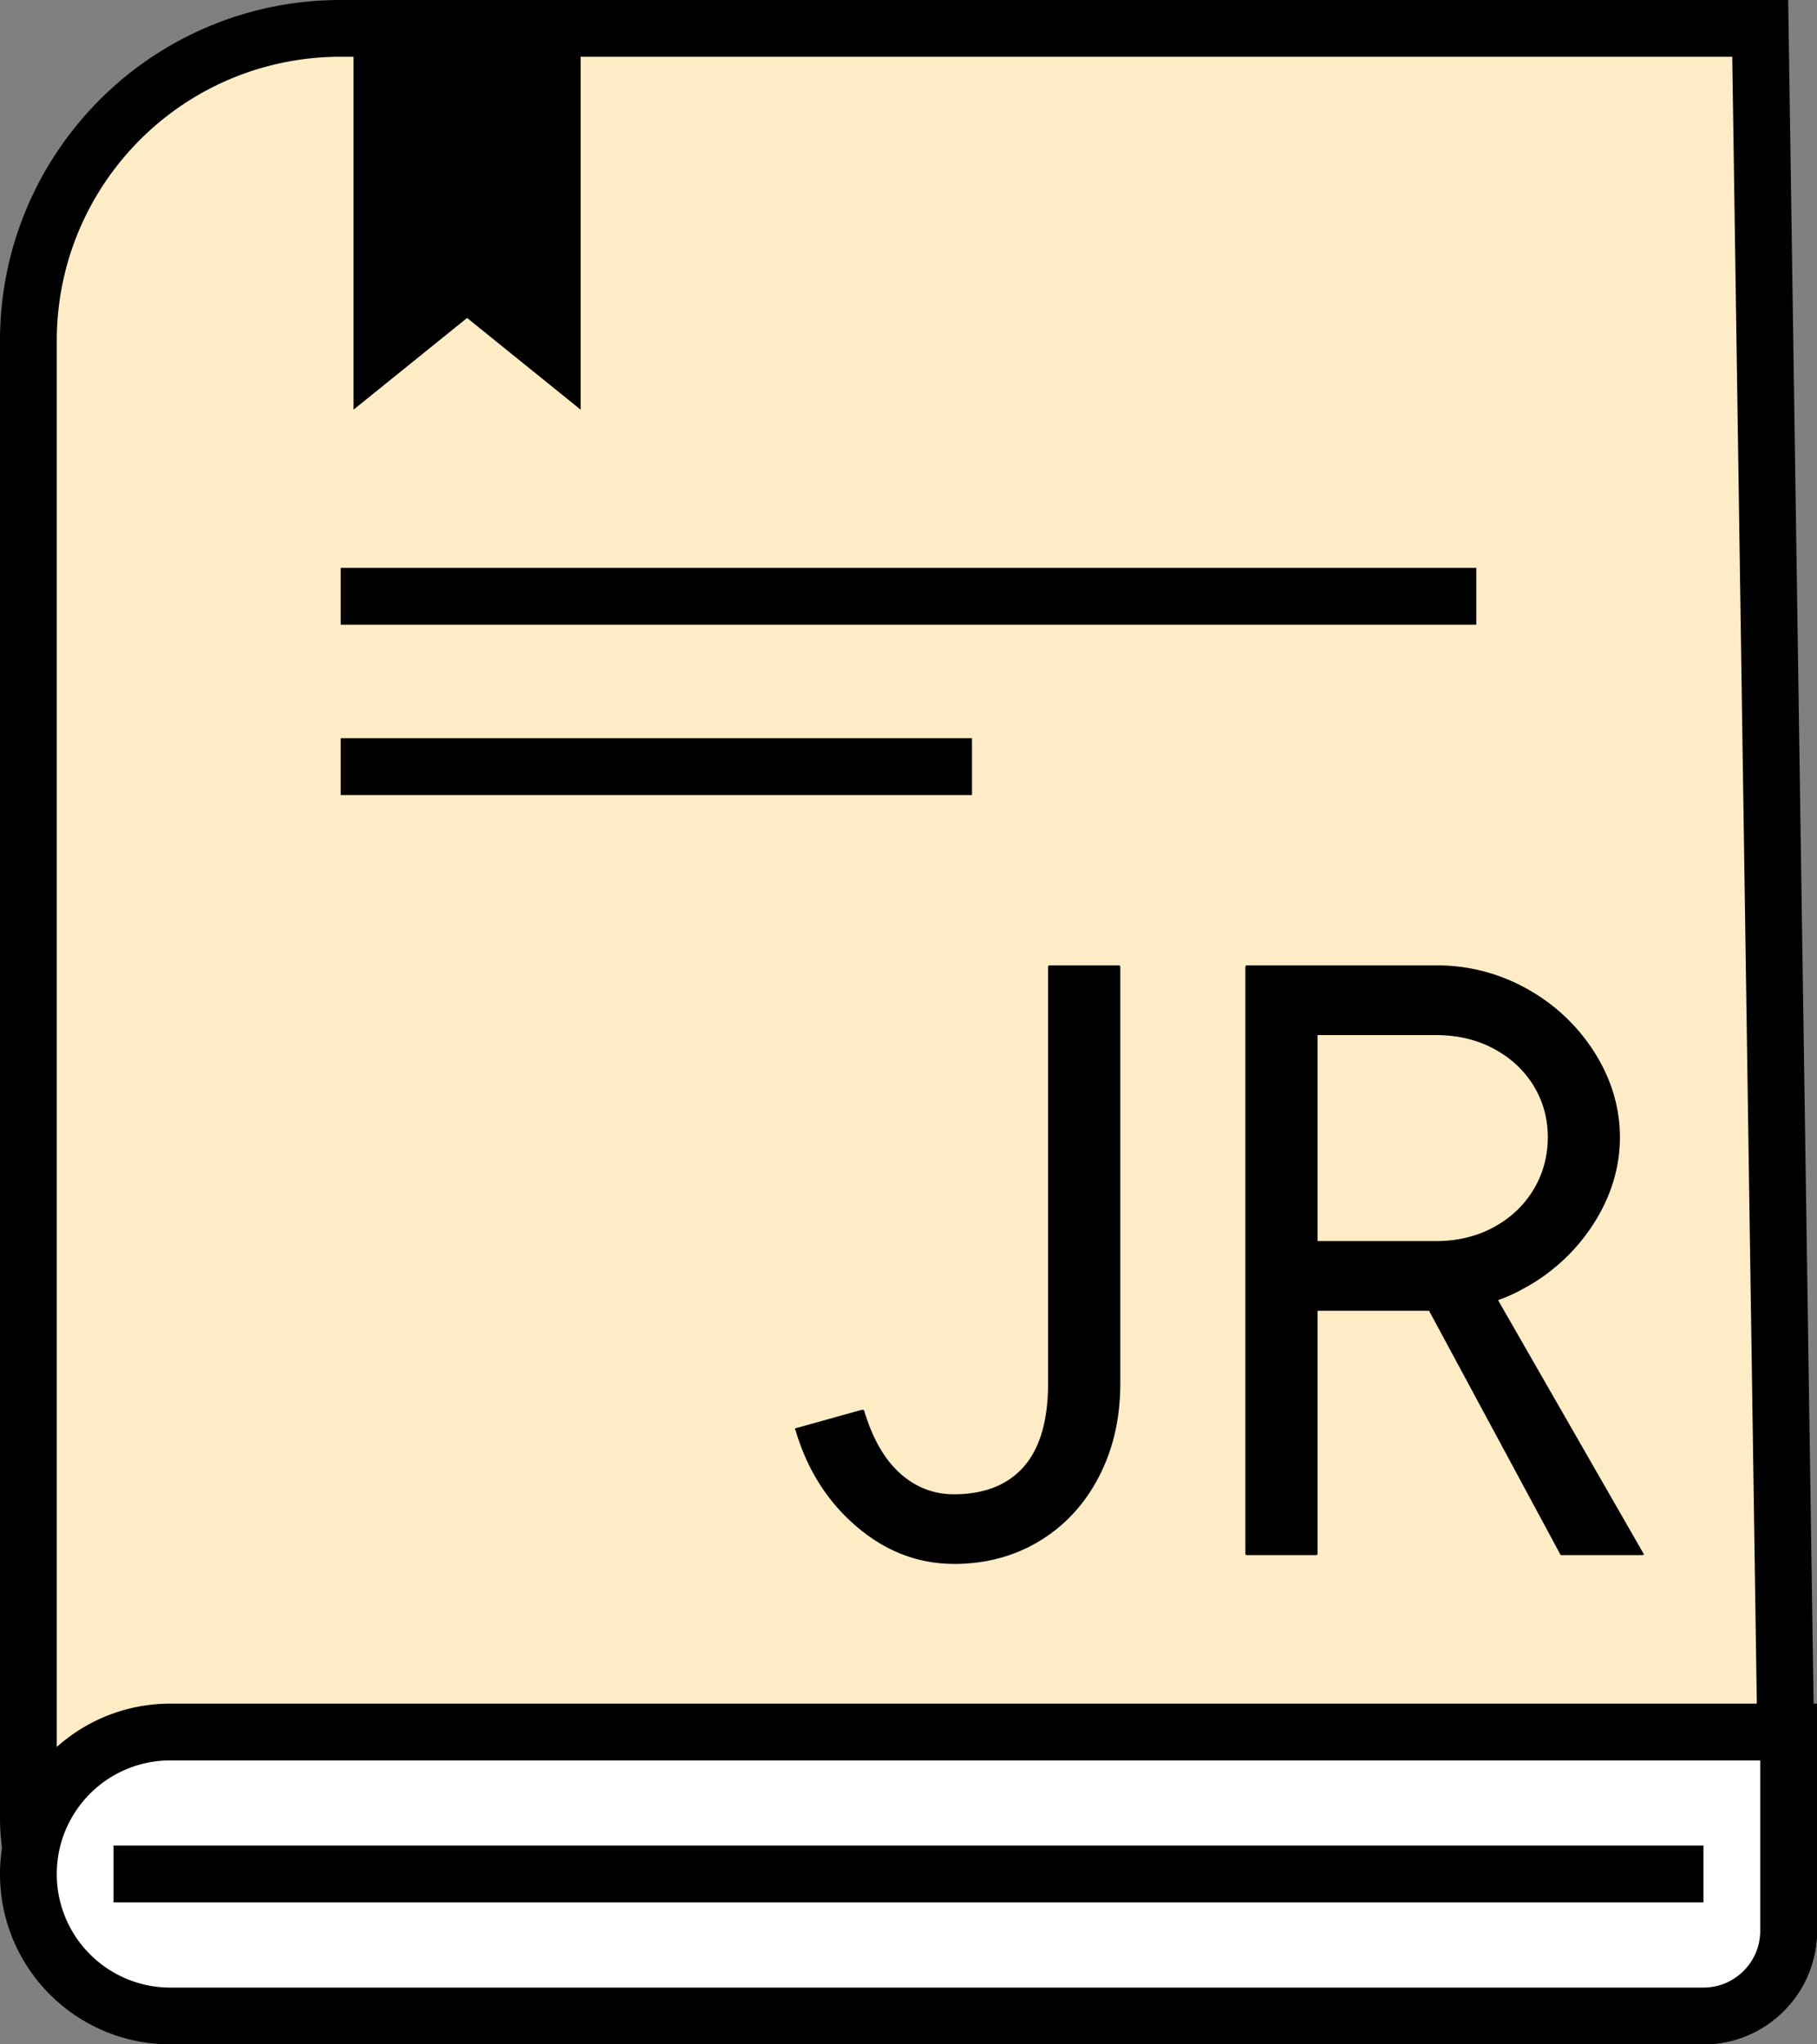
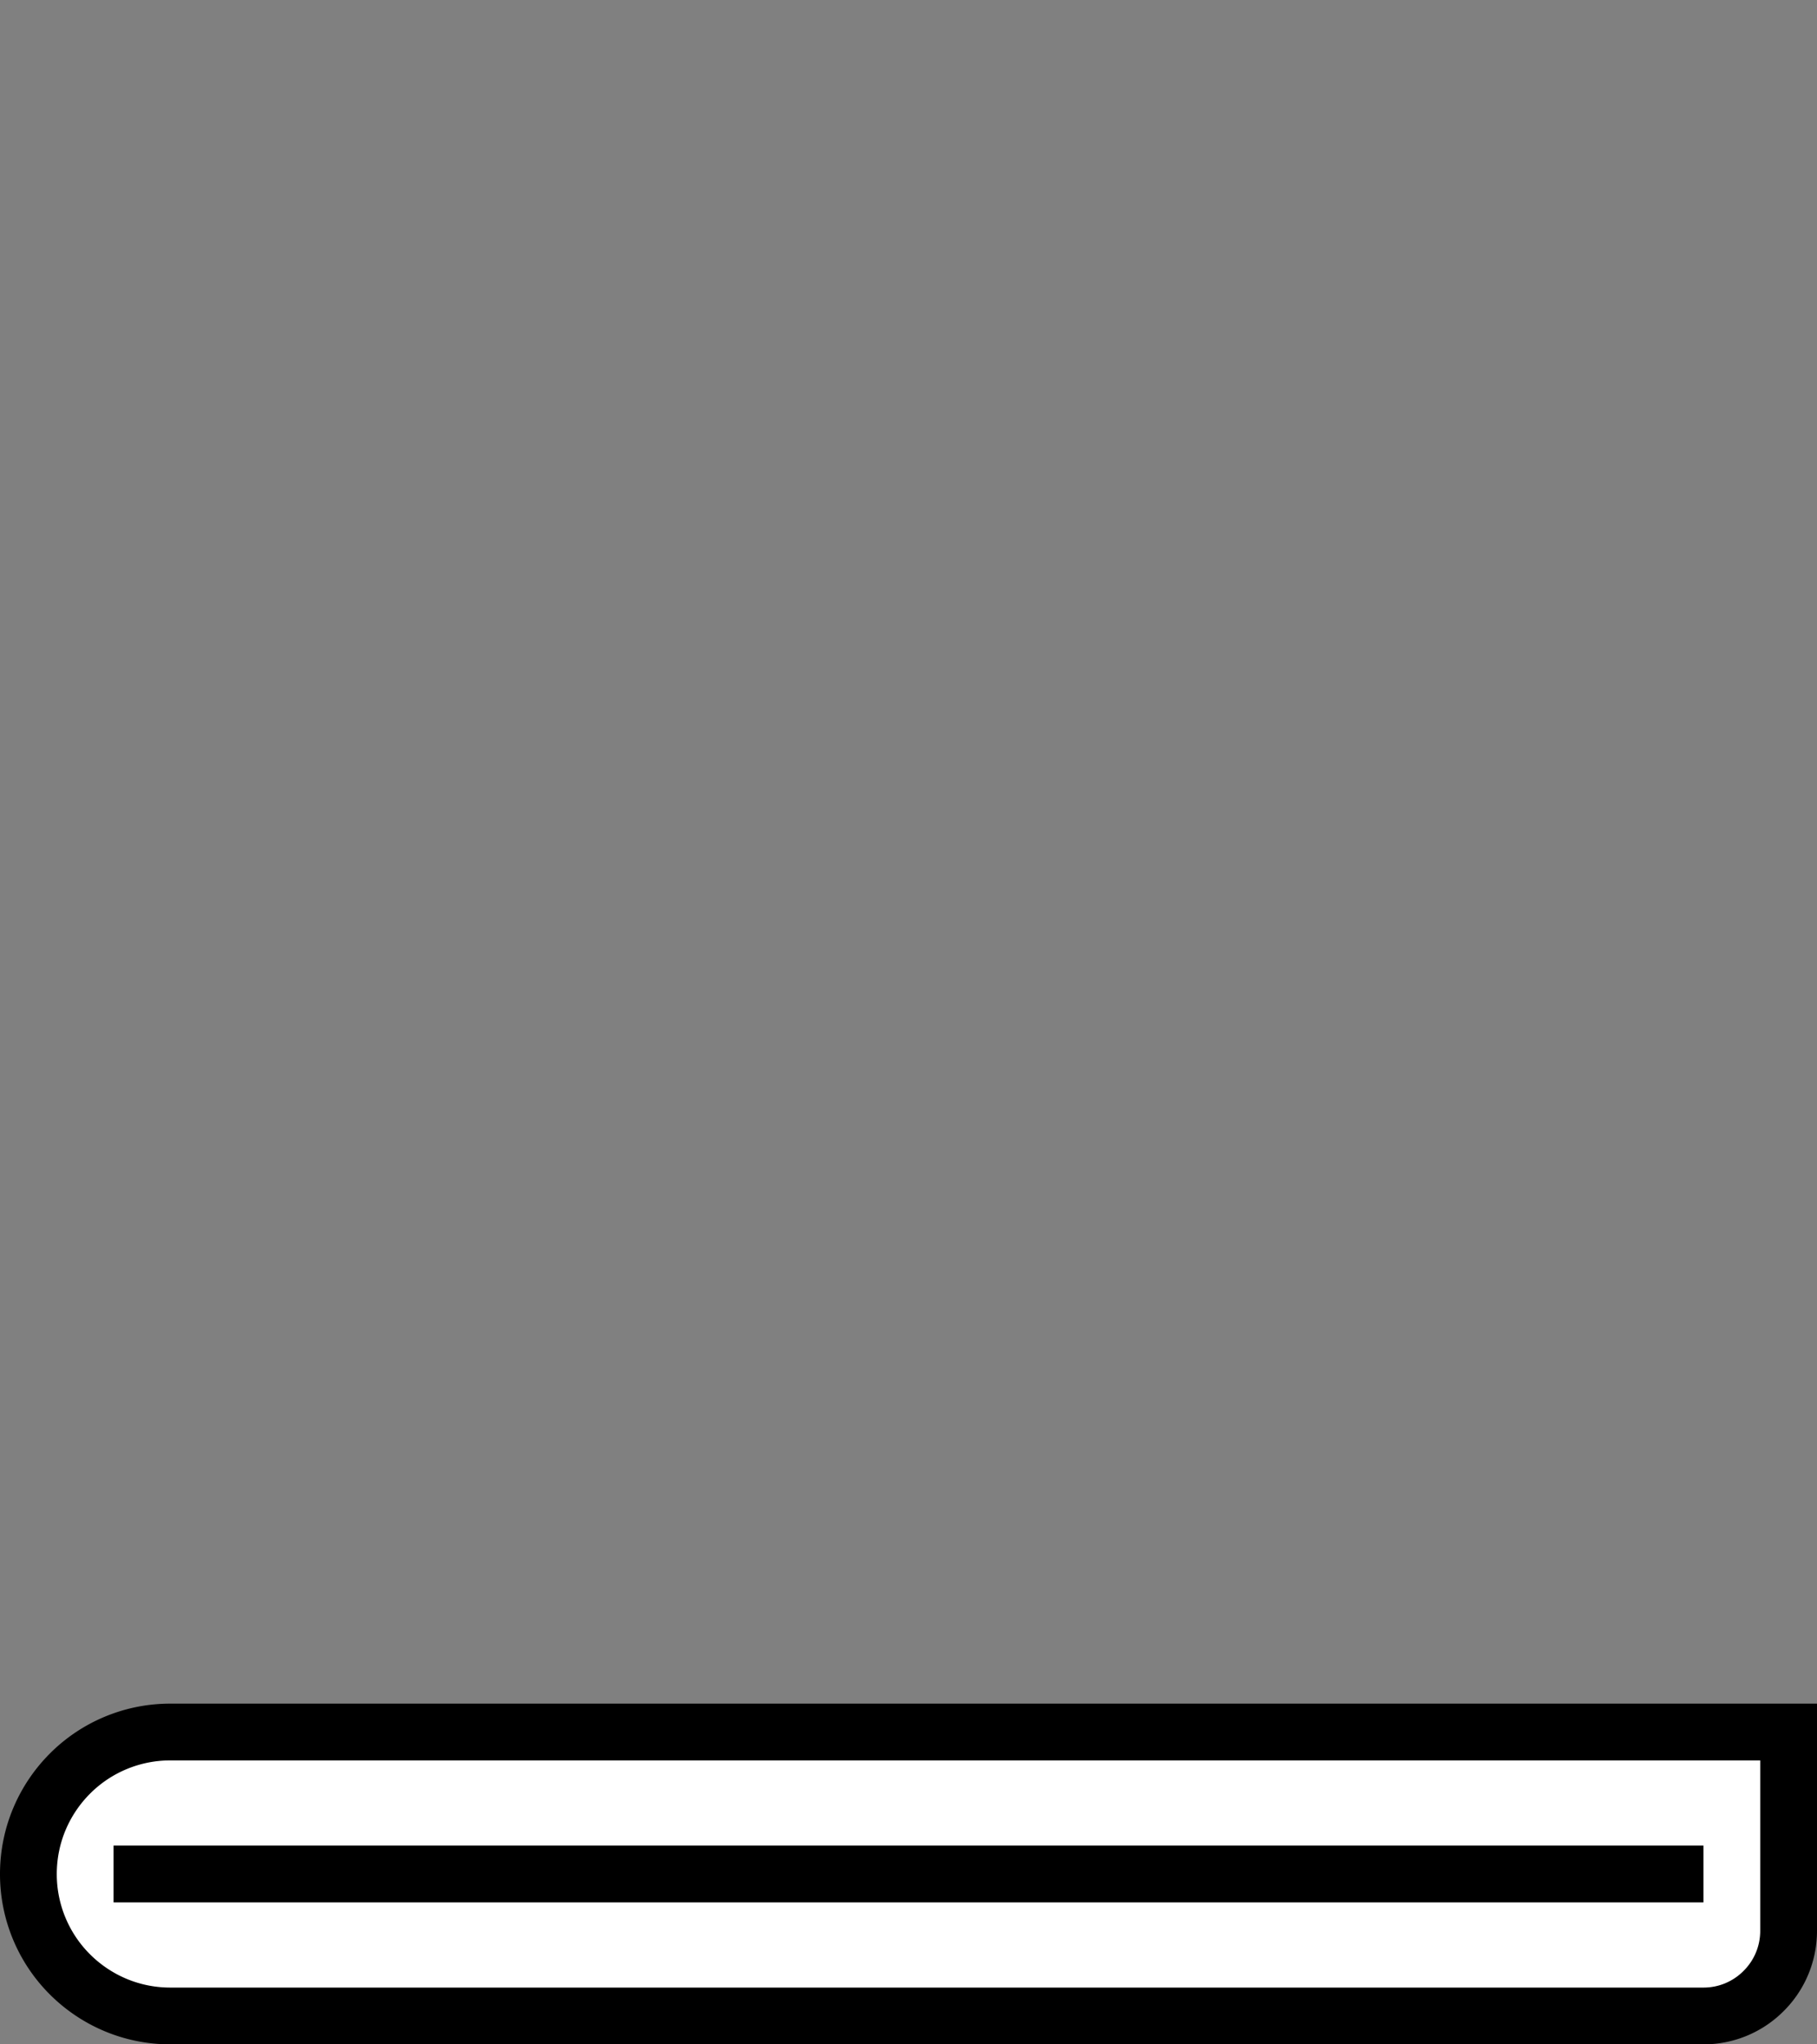
<svg xmlns="http://www.w3.org/2000/svg" width="32" height="36" viewBox="0 0 32 36">
  <rect x="0" y="0" width="32" height="36" fill="#808080" stroke="none" />
  <g fill="none" fill-rule="evenodd">
-     <path d="m31 .5.5 33.5c0 .414-.168.79-.44 1.06-.27.272-.646.44-1.06.44H4a3.489 3.489 0 0 1-2.475-1.025A3.489 3.489 0 0 1 .5 32V6c0-1.519.616-2.894 1.61-3.89A5.483 5.483 0 0 1 6 .5h25z" stroke="#000" fill="#FDECC6" />
-     <path d="M16.798 27.54c.564 0 1.068-.136 1.512-.405.444-.27.792-.646 1.043-1.13.251-.482.377-1.031.377-1.646v-7.332c0-.01-.003-.016-.007-.02-.005-.005-.012-.007-.021-.007h-1.216c-.009 0-.016.002-.02.007-.005.004-.008.01-.008.02v7.332c0 .651-.141 1.14-.425 1.465-.284.326-.696.489-1.235.489-.357 0-.672-.123-.946-.368-.275-.246-.486-.614-.633-1.105-.01-.01-.017-.014-.021-.014h-.021l-1.154.322a.023.023 0 0 0-.02.011c-.006.008-.002.017.008.027.204.693.563 1.259 1.076 1.697.513.437 1.084.656 1.711.656zM21.961 17c-.01 0-.016.002-.021.007-.005.005-.007.012-.007.021v10.33c0 .009.002.016.007.02.005.005.012.007.021.007h1.215c.01 0 .017-.002.021-.007.005-.004.007-.011.007-.02v-4.276h1.964l2.311 4.29c0 .004.001.007.004.01l.01.003h1.423c.01 0 .02-.002.028-.007.01-.004.01-.012 0-.021l-2.561-4.462.158-.061c.065-.028.13-.058.193-.09l.189-.103a3.357 3.357 0 0 0 1.176-1.145c.287-.47.43-.96.43-1.47s-.143-1-.43-1.466a3.278 3.278 0 0 0-1.176-1.13 3.224 3.224 0 0 0-1.641-.43H21.96zm1.243 1.227h2.078c.384 0 .727.08 1.028.242.3.161.533.379.7.652.166.274.249.575.249.903 0 .336-.083.643-.25.921-.166.278-.399.5-.7.664-.3.164-.643.246-1.027.246h-2.078v-3.628z" fill="#000" fill-rule="nonzero" />
-     <path fill="#000" d="M6 10h20v1H6zM6 13h11.118v1H6zM6.226.214h4v7l-2-1.615-2 1.615z" />
    <path d="M31.5 30.5V34c0 .414-.168.79-.44 1.06-.27.272-.646.44-1.06.44H3c-.69 0-1.315-.28-1.768-.732A2.492 2.492 0 0 1 .5 33c0-.69.28-1.315.732-1.768A2.492 2.492 0 0 1 3 30.5h28.5z" stroke="#000" fill="#FFF" />
    <path fill="#000" d="M2 32.5h28v1H2z" />
  </g>
</svg>